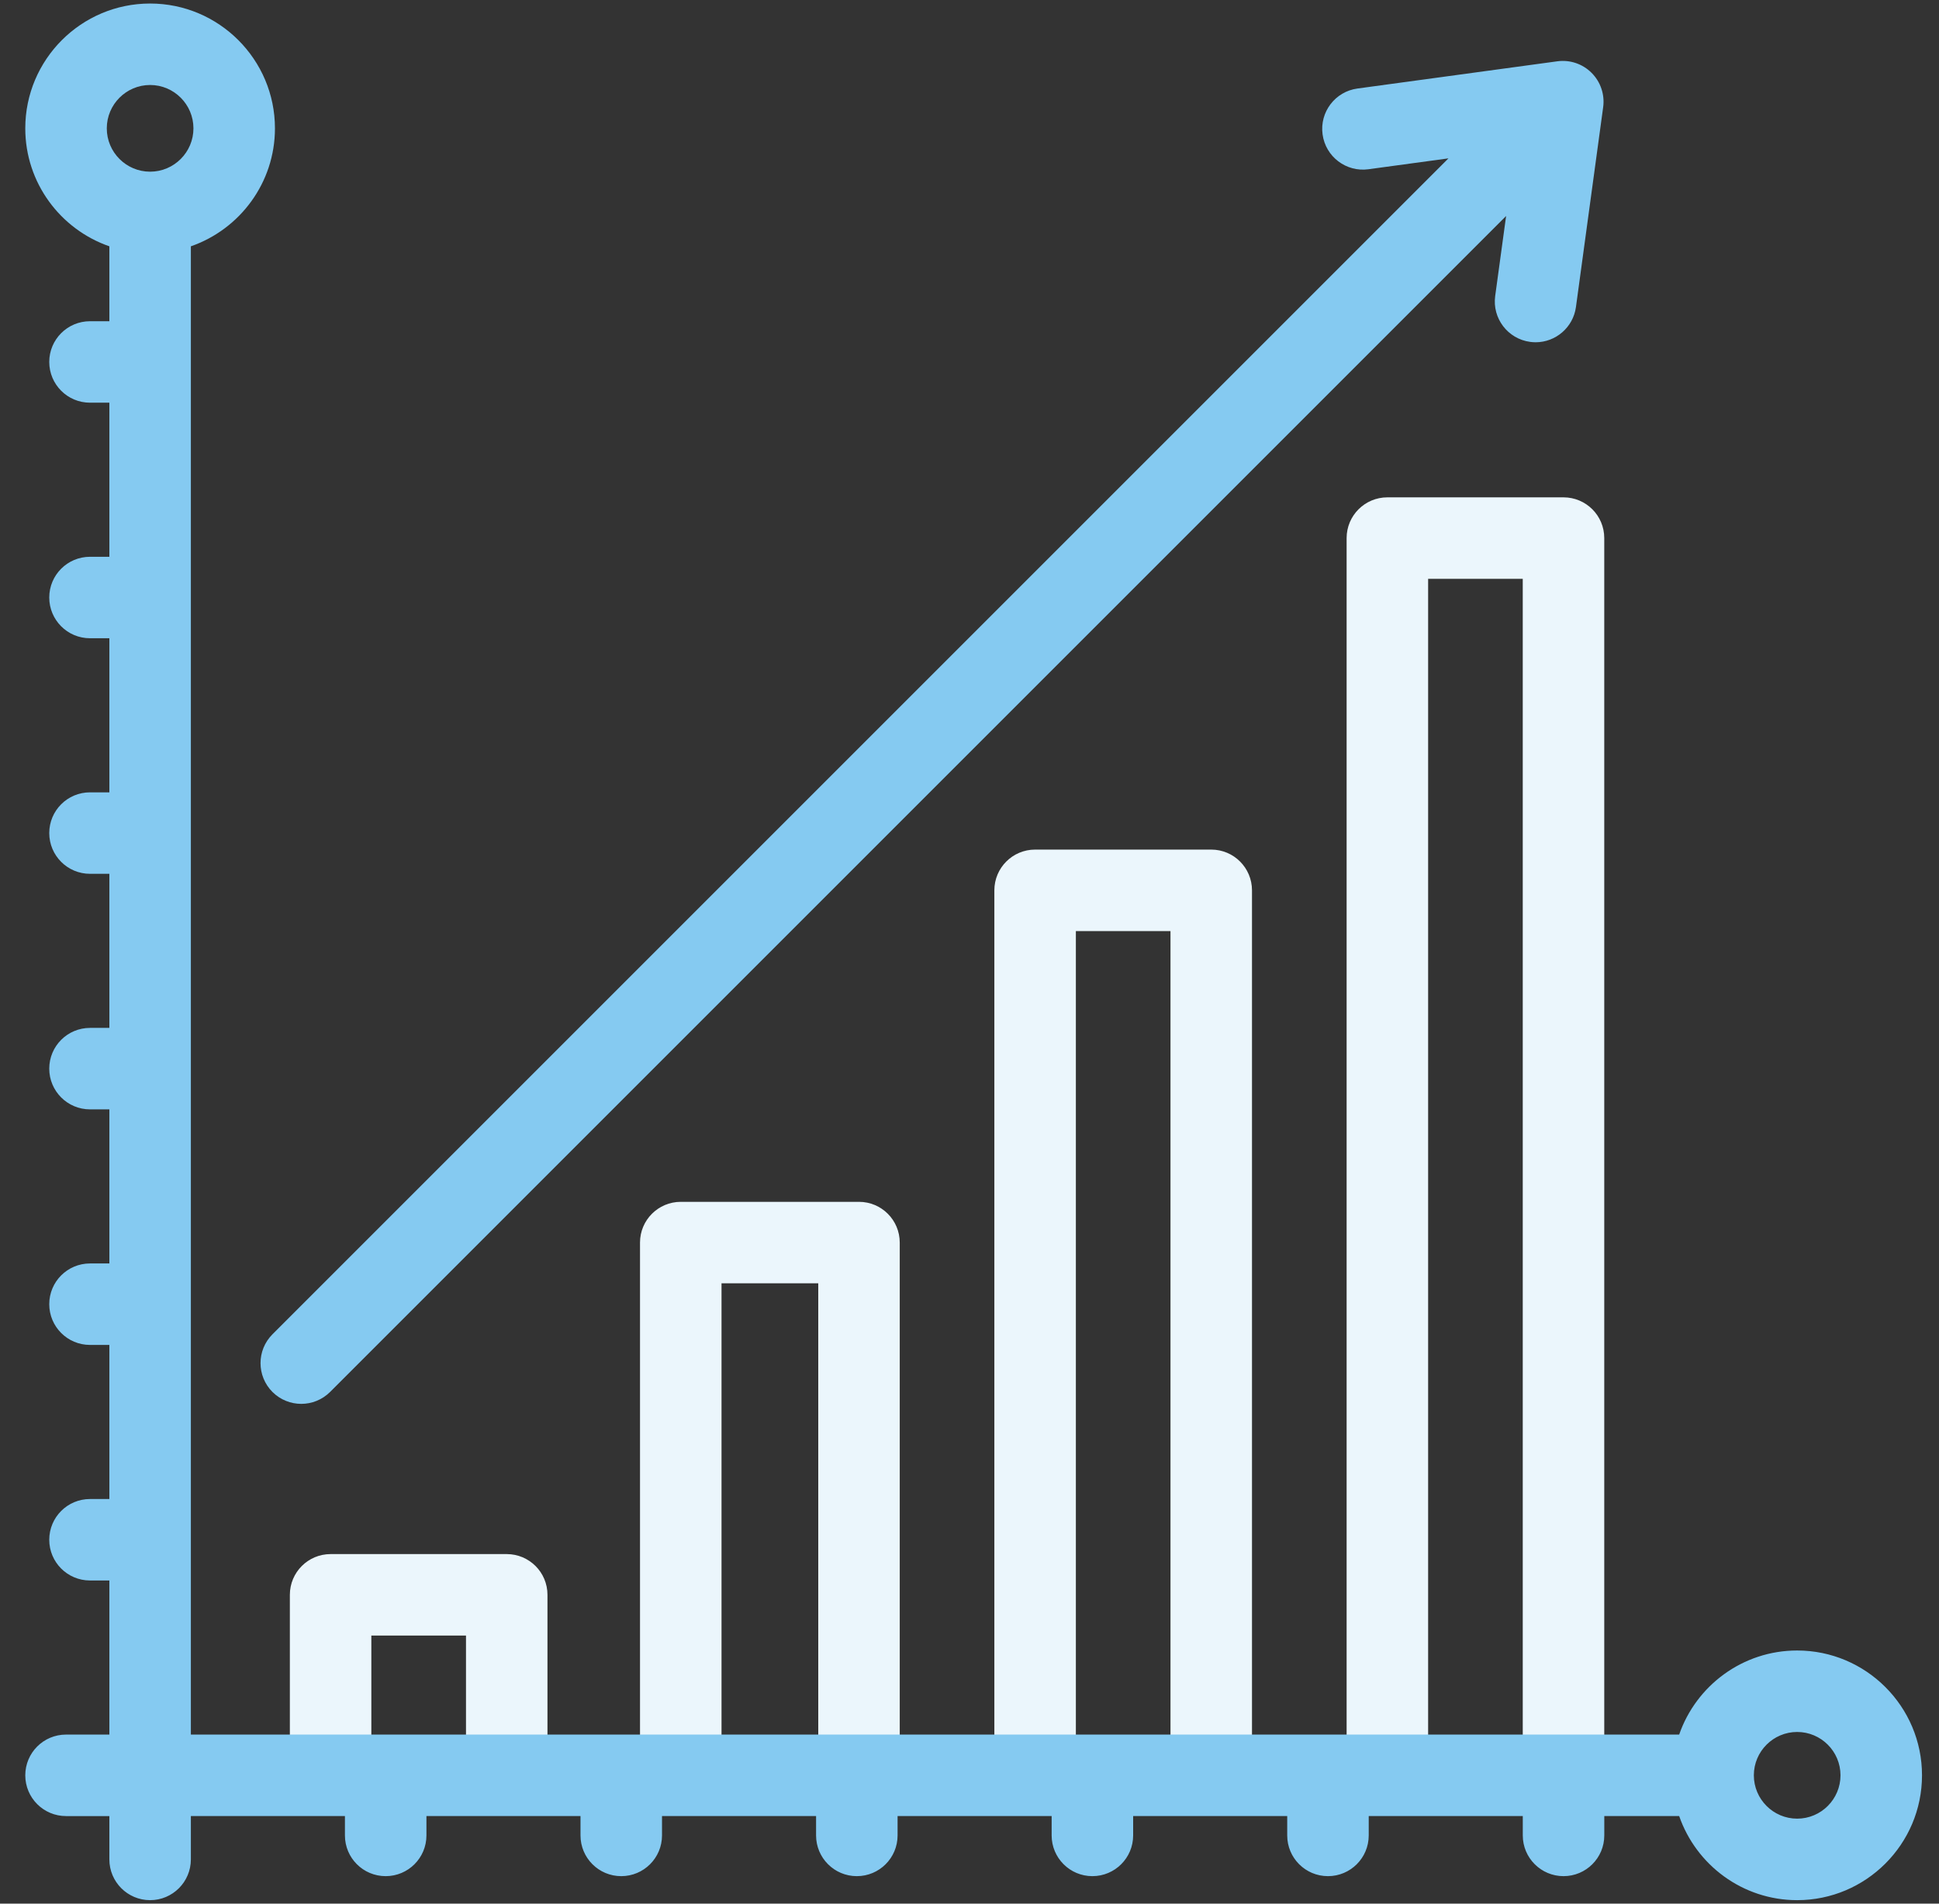
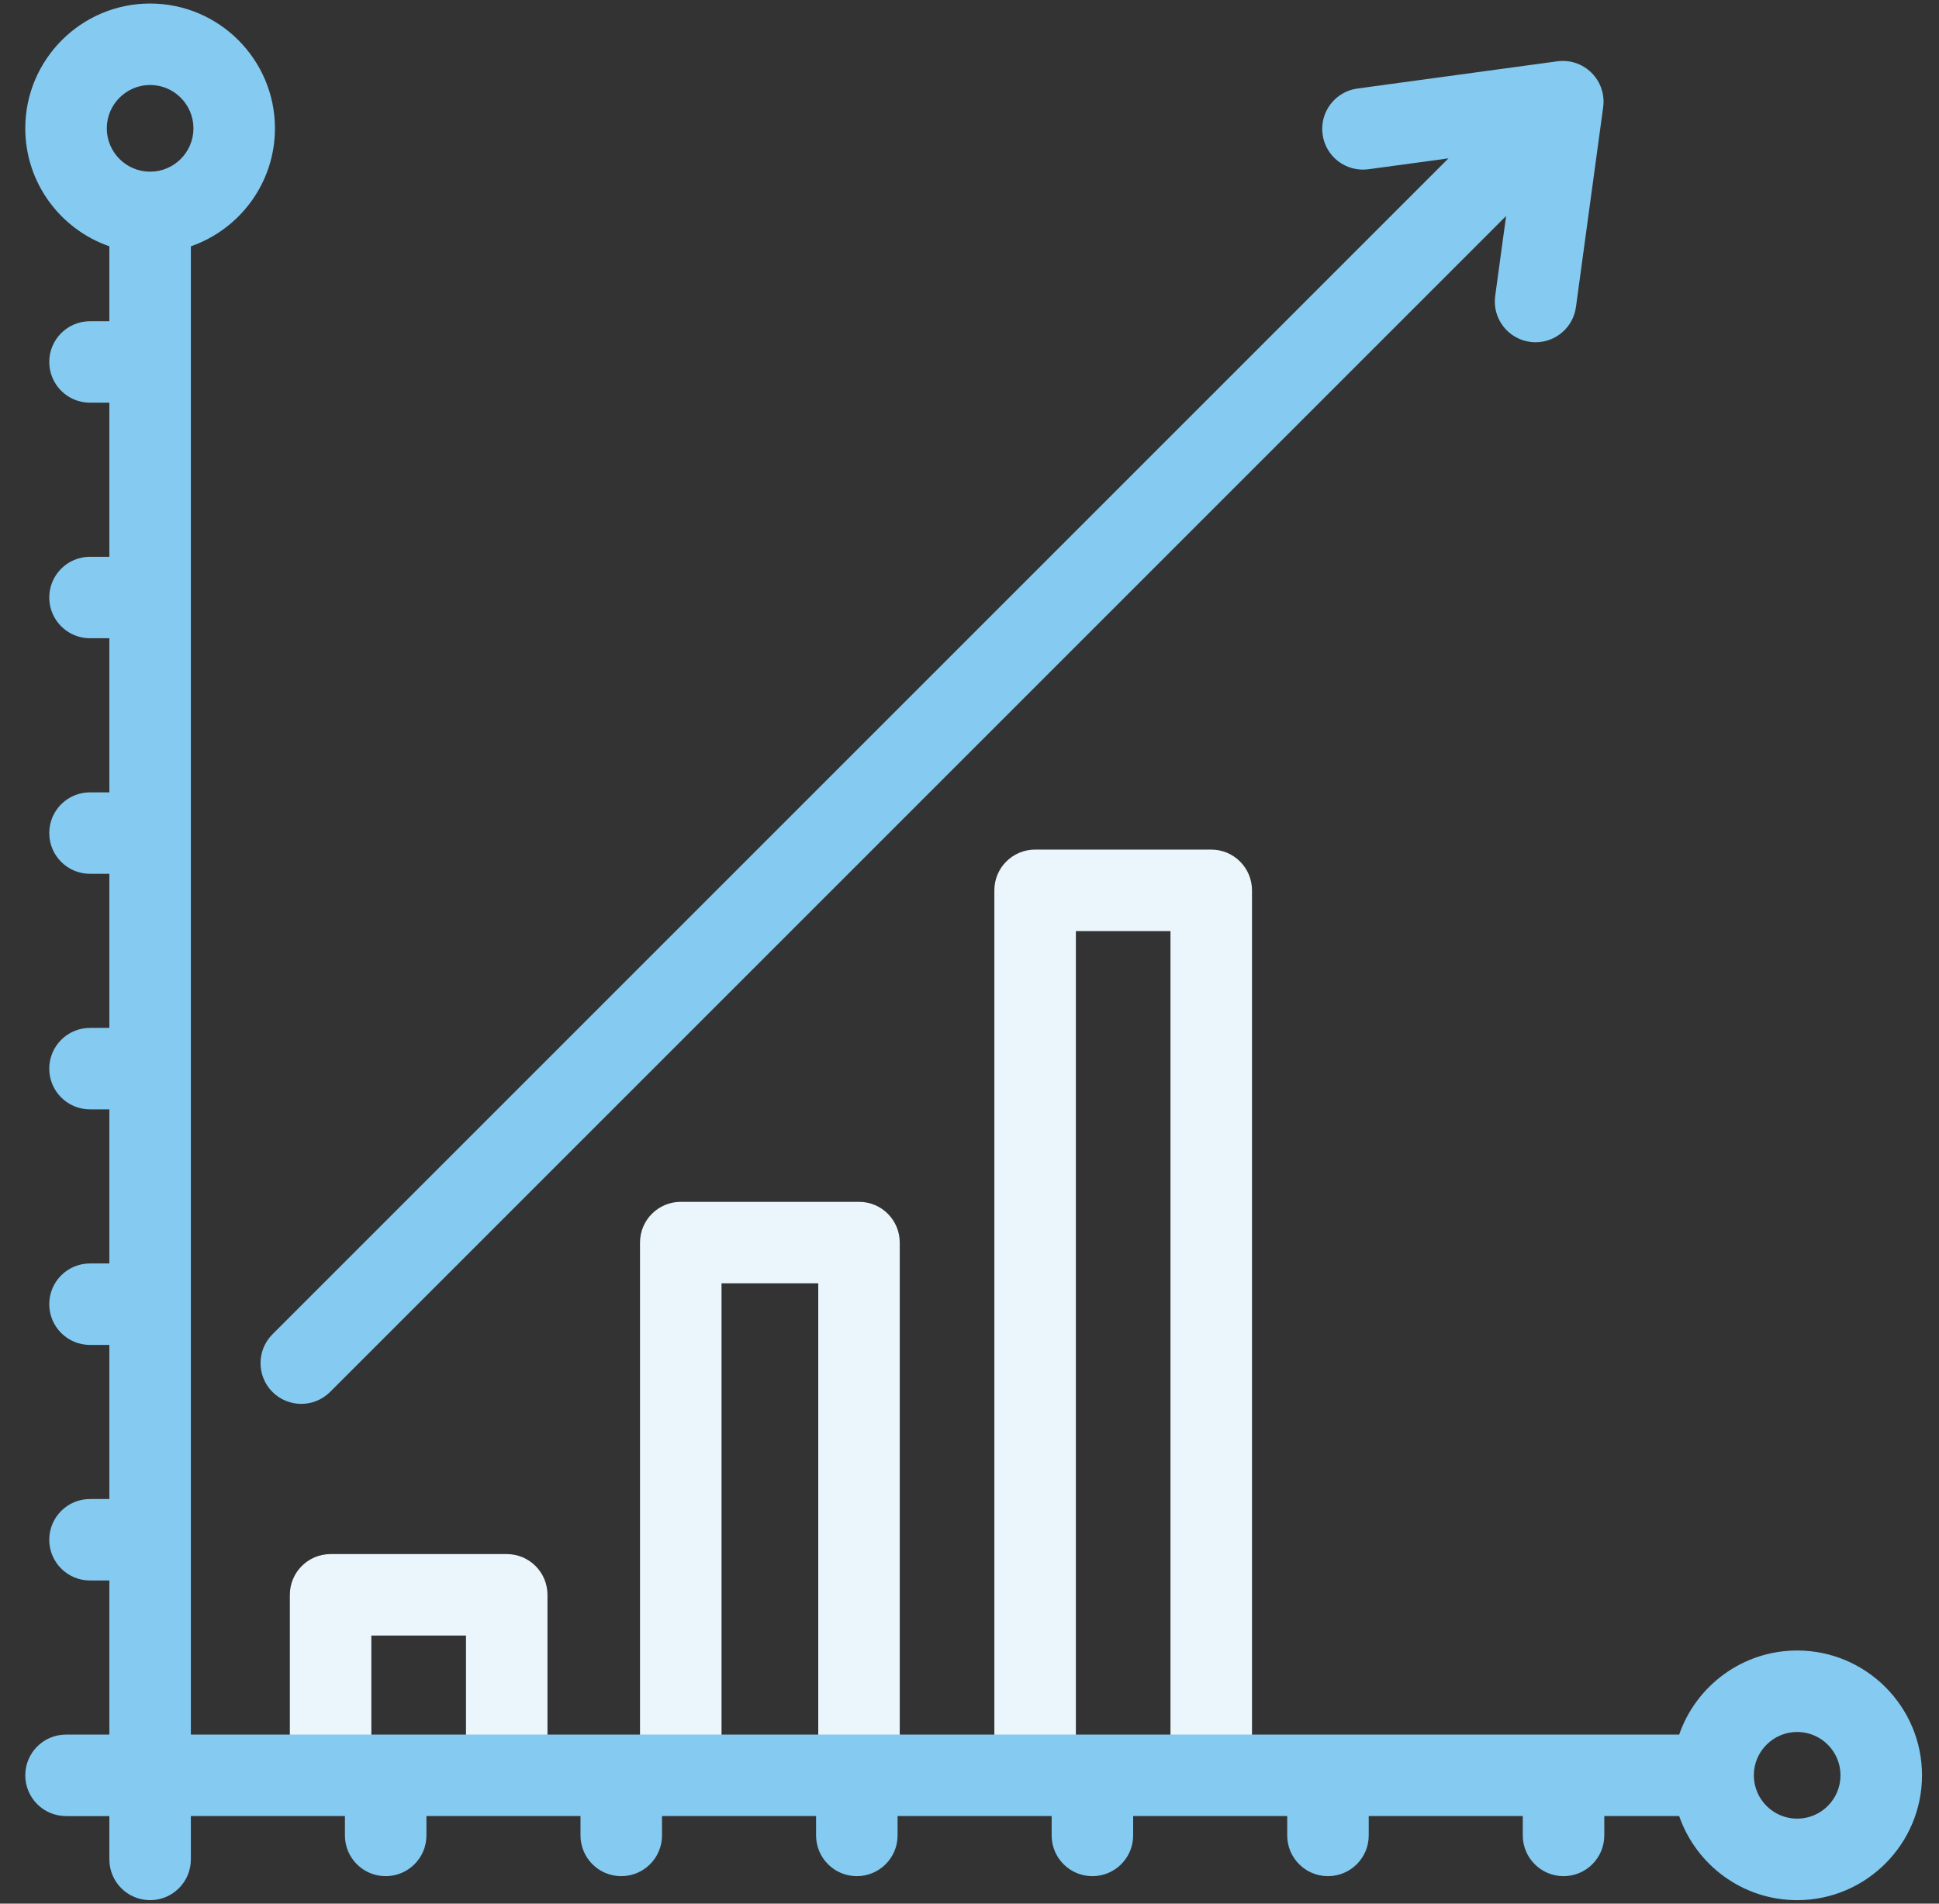
<svg xmlns="http://www.w3.org/2000/svg" width="55" height="54" viewBox="0 0 55 54" fill="none">
  <rect x="0" y="0" width="55" height="54" fill="#333333" stroke="none" />
  <g clip-path="url(#clip0_2073_2005)">
    <path d="M14.373 44.084H9.378C8.739 44.084 8.222 44.601 8.222 45.239V50.043C8.222 50.682 8.739 51.199 9.378 51.199C10.016 51.199 10.533 50.682 10.533 50.043V46.395H13.218V50.043C13.218 50.682 13.735 51.199 14.373 51.199C15.012 51.199 15.529 50.682 15.529 50.043V45.239C15.529 44.601 15.012 44.084 14.373 44.084Z" fill="#EBF6FC" />
    <path d="M24.366 34.092H19.31C18.672 34.092 18.154 34.609 18.154 35.247V50.043C18.154 50.682 18.672 51.199 19.31 51.199C19.948 51.199 20.466 50.682 20.466 50.043V36.403H23.21V50.043C23.21 50.682 23.727 51.199 24.366 51.199C25.004 51.199 25.521 50.682 25.521 50.043V35.247C25.521 34.609 25.004 34.092 24.366 34.092Z" fill="#EBF6FC" />
    <path d="M34.357 24.1H29.361C28.723 24.1 28.205 24.617 28.205 25.256V50.043C28.205 50.682 28.723 51.199 29.361 51.199C29.999 51.199 30.517 50.682 30.517 50.043V26.411H33.201V50.043C33.201 50.682 33.719 51.199 34.357 51.199C34.995 51.199 35.513 50.682 35.513 50.043V25.256C35.513 24.617 34.995 24.1 34.357 24.1Z" fill="#EBF6FC" />
-     <path d="M44.349 14.108H39.353C38.715 14.108 38.197 14.625 38.197 15.263V50.043C38.197 50.682 38.715 51.199 39.353 51.199C39.992 51.199 40.509 50.682 40.509 50.043V16.419H43.193V49.939C43.193 50.578 43.711 51.095 44.349 51.095C44.987 51.095 45.505 50.578 45.505 49.939V15.263C45.505 14.625 44.988 14.108 44.349 14.108Z" fill="#EBF6FC" />
    <path d="M50.977 46.819C49.429 46.819 48.111 47.817 47.63 49.204H5.414V6.987C6.8 6.506 7.799 5.188 7.799 3.641C7.799 1.688 6.21 0.1 4.258 0.1C2.305 0.1 0.717 1.688 0.717 3.641C0.717 5.188 1.715 6.506 3.102 6.987V9.112H2.553C1.914 9.112 1.397 9.629 1.397 10.267C1.397 10.906 1.914 11.423 2.553 11.423H3.102V15.794H2.553C1.914 15.794 1.397 16.311 1.397 16.949C1.397 17.588 1.914 18.105 2.553 18.105H3.102V22.476H2.553C1.914 22.476 1.397 22.993 1.397 23.631C1.397 24.27 1.914 24.787 2.553 24.787H3.102V29.158H2.553C1.914 29.158 1.397 29.675 1.397 30.314C1.397 30.952 1.914 31.469 2.553 31.469H3.102V35.84H2.553C1.914 35.84 1.397 36.357 1.397 36.995C1.397 37.634 1.914 38.151 2.553 38.151H3.102V42.522H2.553C1.914 42.522 1.397 43.039 1.397 43.678C1.397 44.316 1.914 44.833 2.553 44.833H3.102V49.204H1.873C1.234 49.204 0.717 49.721 0.717 50.36C0.717 50.998 1.234 51.516 1.873 51.516H3.102V52.745C3.102 53.383 3.619 53.901 4.258 53.901C4.896 53.901 5.414 53.383 5.414 52.745V51.515H9.784V52.065C9.784 52.703 10.301 53.22 10.94 53.22C11.578 53.22 12.096 52.703 12.096 52.065V51.515H16.466V52.065C16.466 52.703 16.983 53.22 17.622 53.22C18.26 53.22 18.778 52.703 18.778 52.065V51.515H23.148V52.065C23.148 52.703 23.666 53.22 24.304 53.22C24.942 53.22 25.46 52.703 25.46 52.065V51.515H29.83V52.065C29.83 52.703 30.347 53.22 30.986 53.22C31.624 53.22 32.142 52.703 32.142 52.065V51.515H36.512V52.065C36.512 52.703 37.029 53.22 37.668 53.22C38.306 53.22 38.824 52.703 38.824 52.065V51.515H43.194V52.065C43.194 52.703 43.712 53.22 44.35 53.22C44.988 53.22 45.506 52.703 45.506 52.065V51.515H47.63C48.111 52.902 49.429 53.901 50.977 53.901C52.929 53.901 54.518 52.312 54.518 50.359C54.518 48.407 52.929 46.819 50.977 46.819ZM4.258 2.411C4.936 2.411 5.487 2.963 5.487 3.641C5.487 4.318 4.936 4.87 4.258 4.87C3.58 4.87 3.029 4.318 3.029 3.641C3.029 2.963 3.58 2.411 4.258 2.411ZM50.977 51.589C50.299 51.589 49.748 51.037 49.748 50.359C49.748 49.682 50.299 49.13 50.977 49.13C51.655 49.13 52.206 49.682 52.206 50.359C52.206 51.037 51.655 51.589 50.977 51.589Z" fill="#85CAF1" />
    <path d="M38.816 4.801L41.086 4.492L7.728 37.85C7.277 38.301 7.277 39.033 7.728 39.485C7.954 39.71 8.25 39.823 8.545 39.823C8.841 39.823 9.137 39.71 9.363 39.485L42.721 6.127L42.411 8.397C42.325 9.029 42.768 9.612 43.401 9.698C43.454 9.705 43.506 9.709 43.558 9.709C44.127 9.709 44.623 9.288 44.702 8.709L45.474 3.04C45.523 2.682 45.401 2.322 45.146 2.067C44.891 1.811 44.531 1.69 44.173 1.739L38.504 2.511C37.872 2.597 37.429 3.179 37.515 3.812C37.601 4.445 38.183 4.887 38.816 4.801Z" fill="#85CAF1" />
  </g>
  <defs>
    <clipPath id="clip0_2073_2005">
      <rect width="53.801" height="53.801" fill="white" transform="translate(0.717 0.1)" />
    </clipPath>
  </defs>
</svg>